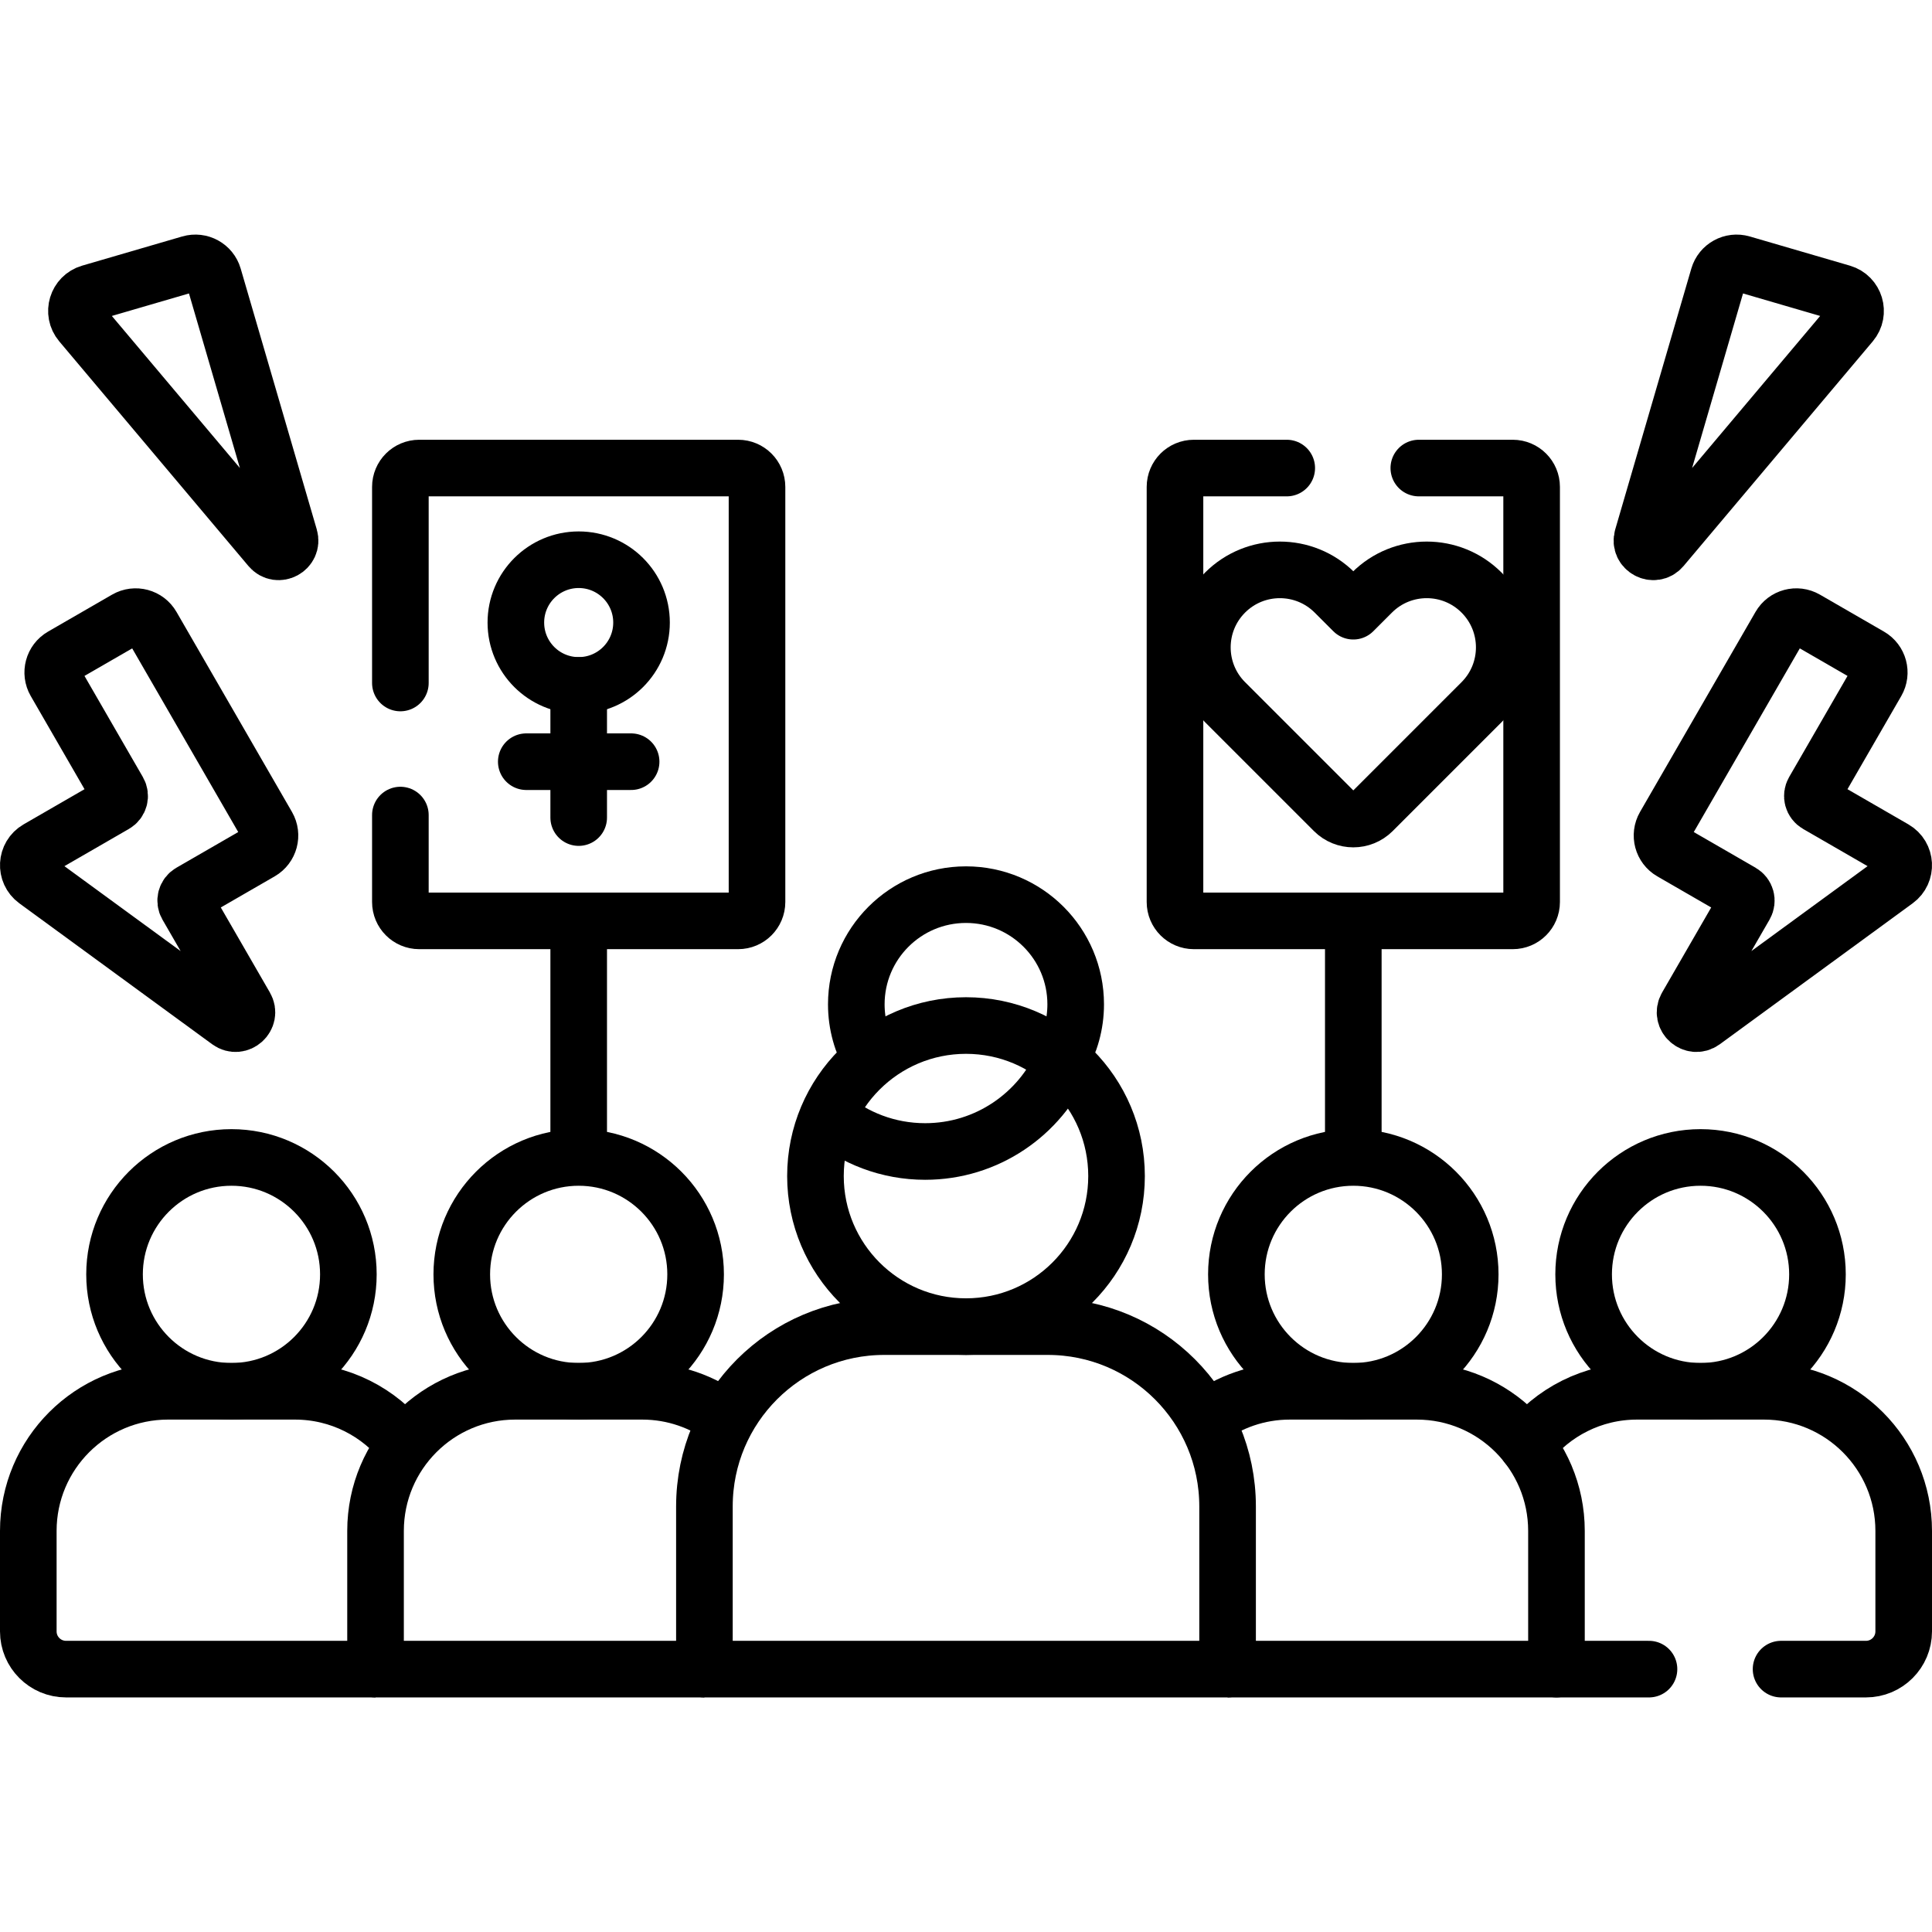
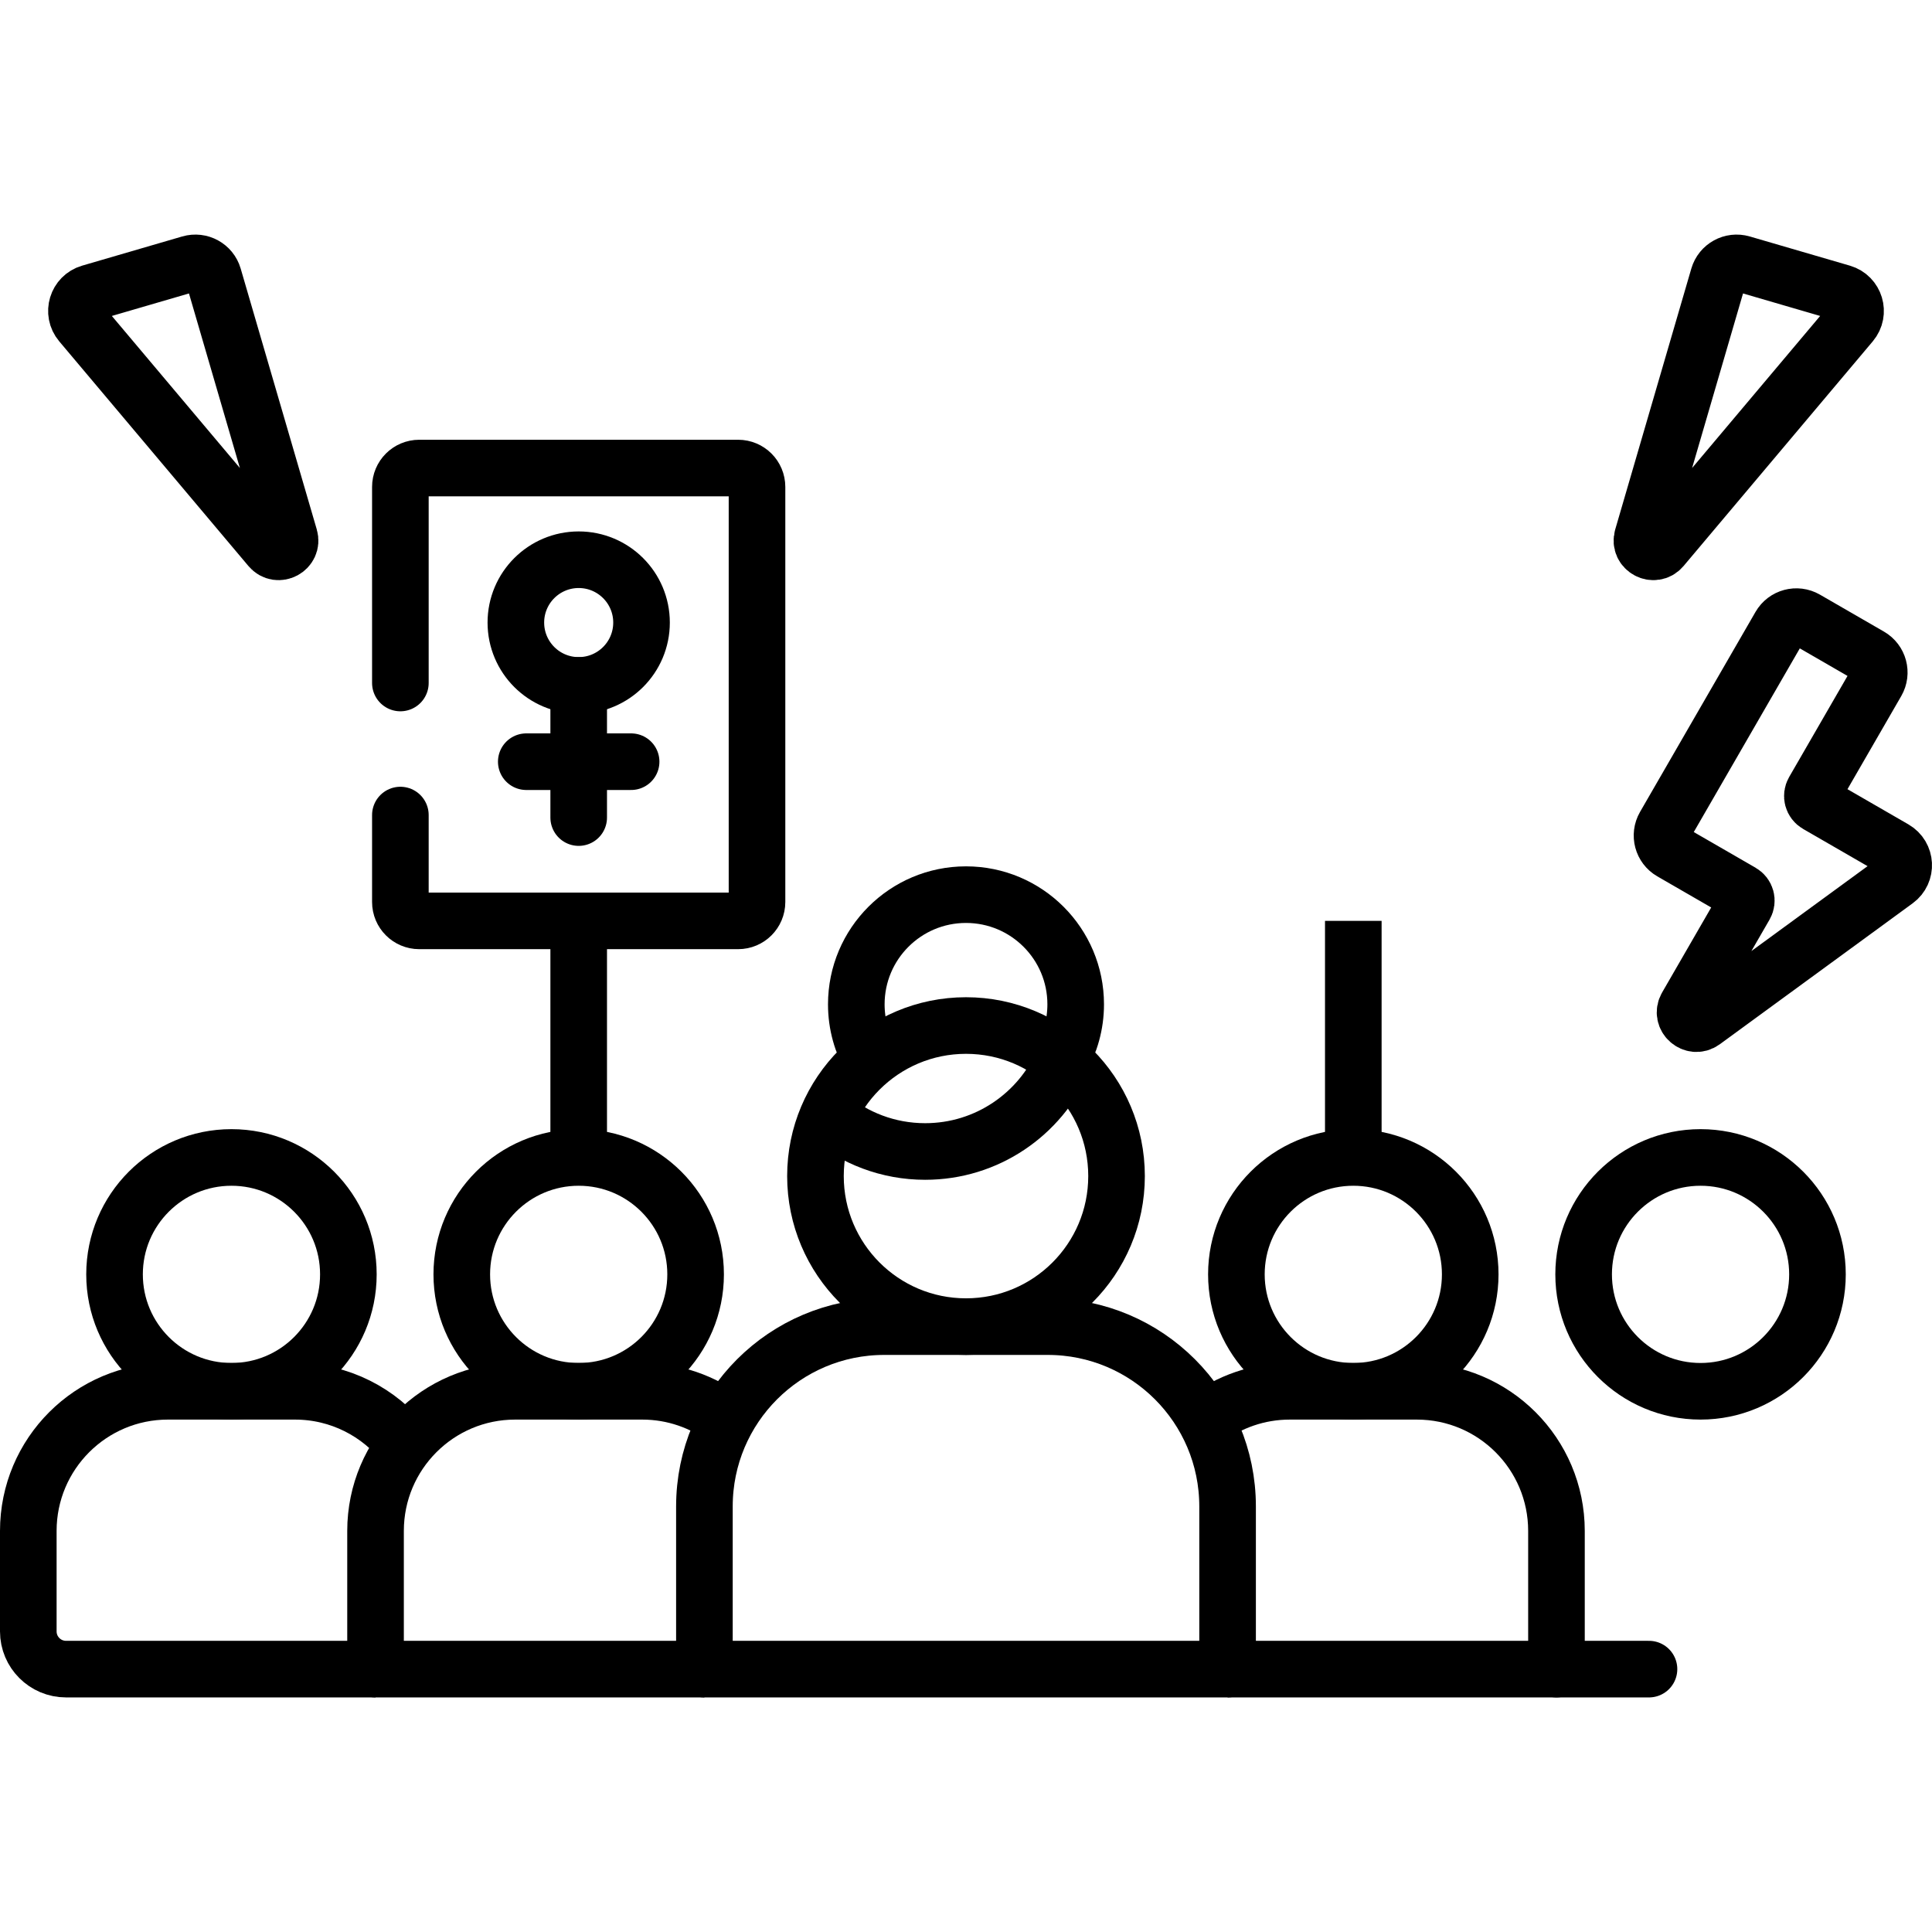
<svg xmlns="http://www.w3.org/2000/svg" version="1.1" id="Capa_1" x="0px" y="0px" viewBox="0 0 512 512" style="enable-background:new 0 0 512 512;" xml:space="preserve">
  <g>
    <g>
      <line style="fill:none;stroke:#000000;stroke-width:15;stroke-linejoin:round;stroke-miterlimit:10;" x1="153.36" y1="244.039" x2="153.36" y2="306.737" />
      <g>
        <circle style="fill:none;stroke:#000000;stroke-width:15;stroke-linecap:round;stroke-linejoin:round;stroke-miterlimit:10;" cx="153.36" cy="164.986" r="16.652" />
        <line style="fill:none;stroke:#000000;stroke-width:15;stroke-linecap:round;stroke-linejoin:round;stroke-miterlimit:10;" x1="153.36" y1="181.638" x2="153.36" y2="216.666" />
        <line style="fill:none;stroke:#000000;stroke-width:15;stroke-linecap:round;stroke-linejoin:round;stroke-miterlimit:10;" x1="139.467" y1="201.856" x2="167.253" y2="201.856" />
      </g>
      <line style="fill:none;stroke:#000000;stroke-width:15;stroke-linejoin:round;stroke-miterlimit:10;" x1="358.64" y1="244.039" x2="358.64" y2="306.737" />
      <path style="fill:none;stroke:#000000;stroke-width:15;stroke-linejoin:round;stroke-miterlimit:10;" d="M325.323,442.334h87.155&#10;&#09;&#09;&#09;v-36.62c0-20.439-16.569-37.008-37.007-37.008h-33.662c-8.414,0-16.168,2.813-22.385,7.543" />
      <path style="fill:none;stroke:#000000;stroke-width:15;stroke-linejoin:round;stroke-miterlimit:10;" d="M281.148,280.706&#10;&#09;&#09;&#09;c2.482-4.28,3.922-9.24,3.922-14.544c0-16.055-13.015-29.07-29.07-29.07s-29.07,13.015-29.07,29.07&#10;&#09;&#09;&#09;c0,5.304,1.44,10.263,3.922,14.544" />
-       <path style="fill:none;stroke:#000000;stroke-width:15;stroke-linecap:round;stroke-linejoin:round;stroke-miterlimit:10;" d="&#10;&#09;&#09;&#09;M363.577,157.038l-4.937,4.937l-4.937-4.937c-8.021-8.021-21.026-8.021-29.047,0l0,0c-8.021,8.021-8.021,21.026,0,29.047&#10;&#09;&#09;&#09;l28.842,28.842c2.84,2.84,7.445,2.84,10.285,0l28.842-28.842c8.021-8.021,8.021-21.026,0-29.047l0,0&#10;&#09;&#09;&#09;C384.603,149.017,371.598,149.017,363.577,157.038z" />
      <g>
        <path style="fill:none;stroke:#000000;stroke-width:15;stroke-linejoin:round;stroke-miterlimit:10;" d="M488.144,77.605&#10;&#09;&#09;&#09;&#09;l-26.524-7.737c-2.651-0.773-5.427,0.749-6.2,3.4l-20.164,69.123c-0.908,3.114,3.085,5.254,5.175,2.773l50.138-59.538&#10;&#09;&#09;&#09;&#09;C492.896,82.862,491.613,78.617,488.144,77.605z" />
      </g>
-       <path style="fill:none;stroke:#000000;stroke-width:15;stroke-linecap:round;stroke-linejoin:round;stroke-miterlimit:10;" d="&#10;&#09;&#09;&#09;M16.475,173.881l16.971-9.798c2.391-1.381,5.449-0.561,6.83,1.83l30.601,53.003c1.381,2.391,0.561,5.449-1.83,6.83l-18.559,10.715&#10;&#09;&#09;&#09;c-1.226,0.708-1.646,2.275-0.938,3.501l15.471,26.796c1.622,2.809-1.749,5.836-4.368,3.922L9.55,233.331&#10;&#09;&#09;&#09;c-2.918-2.132-2.679-6.56,0.45-8.367l20.426-11.793c1.226-0.708,1.646-2.275,0.938-3.501l-16.72-28.96&#10;&#09;&#09;&#09;C13.264,178.32,14.083,175.262,16.475,173.881z" />
      <g>
        <path style="fill:none;stroke:#000000;stroke-width:15;stroke-linecap:round;stroke-linejoin:round;stroke-miterlimit:10;" d="&#10;&#09;&#09;&#09;&#09;M23.856,77.605l26.524-7.737c2.651-0.773,5.427,0.749,6.2,3.4l20.164,69.123c0.908,3.114-3.085,5.254-5.175,2.773L21.432,85.626&#10;&#09;&#09;&#09;&#09;C19.104,82.862,20.387,78.617,23.856,77.605z" />
      </g>
      <circle style="fill:none;stroke:#000000;stroke-width:15;stroke-linejoin:round;stroke-miterlimit:10;" cx="256" cy="311.672" r="39.896" />
-       <path style="fill:none;stroke:#000000;stroke-width:15;stroke-linecap:round;stroke-linejoin:round;stroke-miterlimit:10;" d="&#10;&#09;&#09;&#09;M341,124.039h-24.616c-2.761,0-5,2.239-5,5v110c0,2.761,2.239,5,5,5h84.513c2.761,0,5-2.239,5-5v-110c0-2.761-2.239-5-5-5H376" />
      <path style="fill:none;stroke:#000000;stroke-width:15;stroke-linecap:round;stroke-linejoin:round;stroke-miterlimit:10;" d="&#10;&#09;&#09;&#09;M106.103,216v23.039c0,2.761,2.239,5,5,5h84.513c2.761,0,5-2.239,5-5v-110c0-2.761-2.239-5-5-5h-84.513c-2.761,0-5,2.239-5,5V181" />
      <path style="fill:none;stroke:#000000;stroke-width:15;stroke-linejoin:round;stroke-miterlimit:10;" d="M219.428,295.726&#10;&#09;&#09;&#09;c6.949,5.879,15.931,9.43,25.746,9.43c16.363,0,30.418-9.855,36.572-23.95" />
      <path style="fill:none;stroke:#000000;stroke-width:15;stroke-linejoin:round;stroke-miterlimit:10;" d="M495.525,173.881&#10;&#09;&#09;&#09;l-16.971-9.798c-2.391-1.381-5.449-0.561-6.83,1.83l-30.601,53.003c-1.381,2.391-0.561,5.449,1.83,6.83l18.559,10.715&#10;&#09;&#09;&#09;c1.226,0.708,1.646,2.275,0.938,3.501l-15.471,26.796c-1.622,2.809,1.749,5.836,4.368,3.922l51.103-37.349&#10;&#09;&#09;&#09;c2.918-2.132,2.679-6.56-0.45-8.367l-20.426-11.793c-1.226-0.708-1.646-2.275-0.938-3.501l16.72-28.96&#10;&#09;&#09;&#09;C498.736,178.32,497.917,175.262,495.525,173.881z" />
      <circle style="fill:none;stroke:#000000;stroke-width:15;stroke-linejoin:round;stroke-miterlimit:10;" cx="450.662" cy="337.721" r="30.984" />
      <circle style="fill:none;stroke:#000000;stroke-width:15;stroke-linejoin:round;stroke-miterlimit:10;" cx="358.64" cy="337.721" r="30.984" />
      <circle style="fill:none;stroke:#000000;stroke-width:15;stroke-linejoin:round;stroke-miterlimit:10;" cx="61.338" cy="337.721" r="30.984" />
      <circle style="fill:none;stroke:#000000;stroke-width:15;stroke-linejoin:round;stroke-miterlimit:10;" cx="153.36" cy="337.721" r="30.984" />
      <line style="fill:none;stroke:#000000;stroke-width:15;stroke-linecap:round;stroke-linejoin:round;stroke-miterlimit:10;" x1="412.479" y1="442.334" x2="437" y2="442.334" />
-       <path style="fill:none;stroke:#000000;stroke-width:15;stroke-linecap:round;stroke-linejoin:round;stroke-miterlimit:10;" d="&#10;&#09;&#09;&#09;M472,442.334h22.5c5.523,0,10-4.477,10-10v-26.62c0-20.439-16.569-37.008-37.008-37.008h-33.662&#10;&#09;&#09;&#09;c-11.859,0-22.407,5.585-29.18,14.26" />
      <path style="fill:none;stroke:#000000;stroke-width:15;stroke-linejoin:round;stroke-miterlimit:10;" d="M325.323,442.334v-43.114&#10;&#09;&#09;&#09;c0-26.317-21.334-47.652-47.652-47.652h-43.343c-26.317,0-47.652,21.334-47.652,47.652v43.114H325.323z" />
      <path style="fill:none;stroke:#000000;stroke-width:15;stroke-linejoin:round;stroke-miterlimit:10;" d="M192.576,376.249&#10;&#09;&#09;&#09;c-6.216-4.73-13.971-7.543-22.385-7.543h-33.662c-20.439,0-37.007,16.569-37.007,37.008v36.62h87.155" />
      <path style="fill:none;stroke:#000000;stroke-width:15;stroke-linejoin:round;stroke-miterlimit:10;" d="M107.349,382.966&#10;&#09;&#09;&#09;c-6.773-8.676-17.321-14.26-29.18-14.26H44.508c-20.439,0-37.008,16.569-37.008,37.008v26.621c0,5.523,4.477,10,10,10h82.021" />
    </g>
  </g>
  <g>
</g>
  <g>
</g>
  <g>
</g>
  <g>
</g>
  <g>
</g>
  <g>
</g>
  <g>
</g>
  <g>
</g>
  <g>
</g>
  <g>
</g>
  <g>
</g>
  <g>
</g>
  <g>
</g>
  <g>
</g>
  <g>
</g>
</svg>